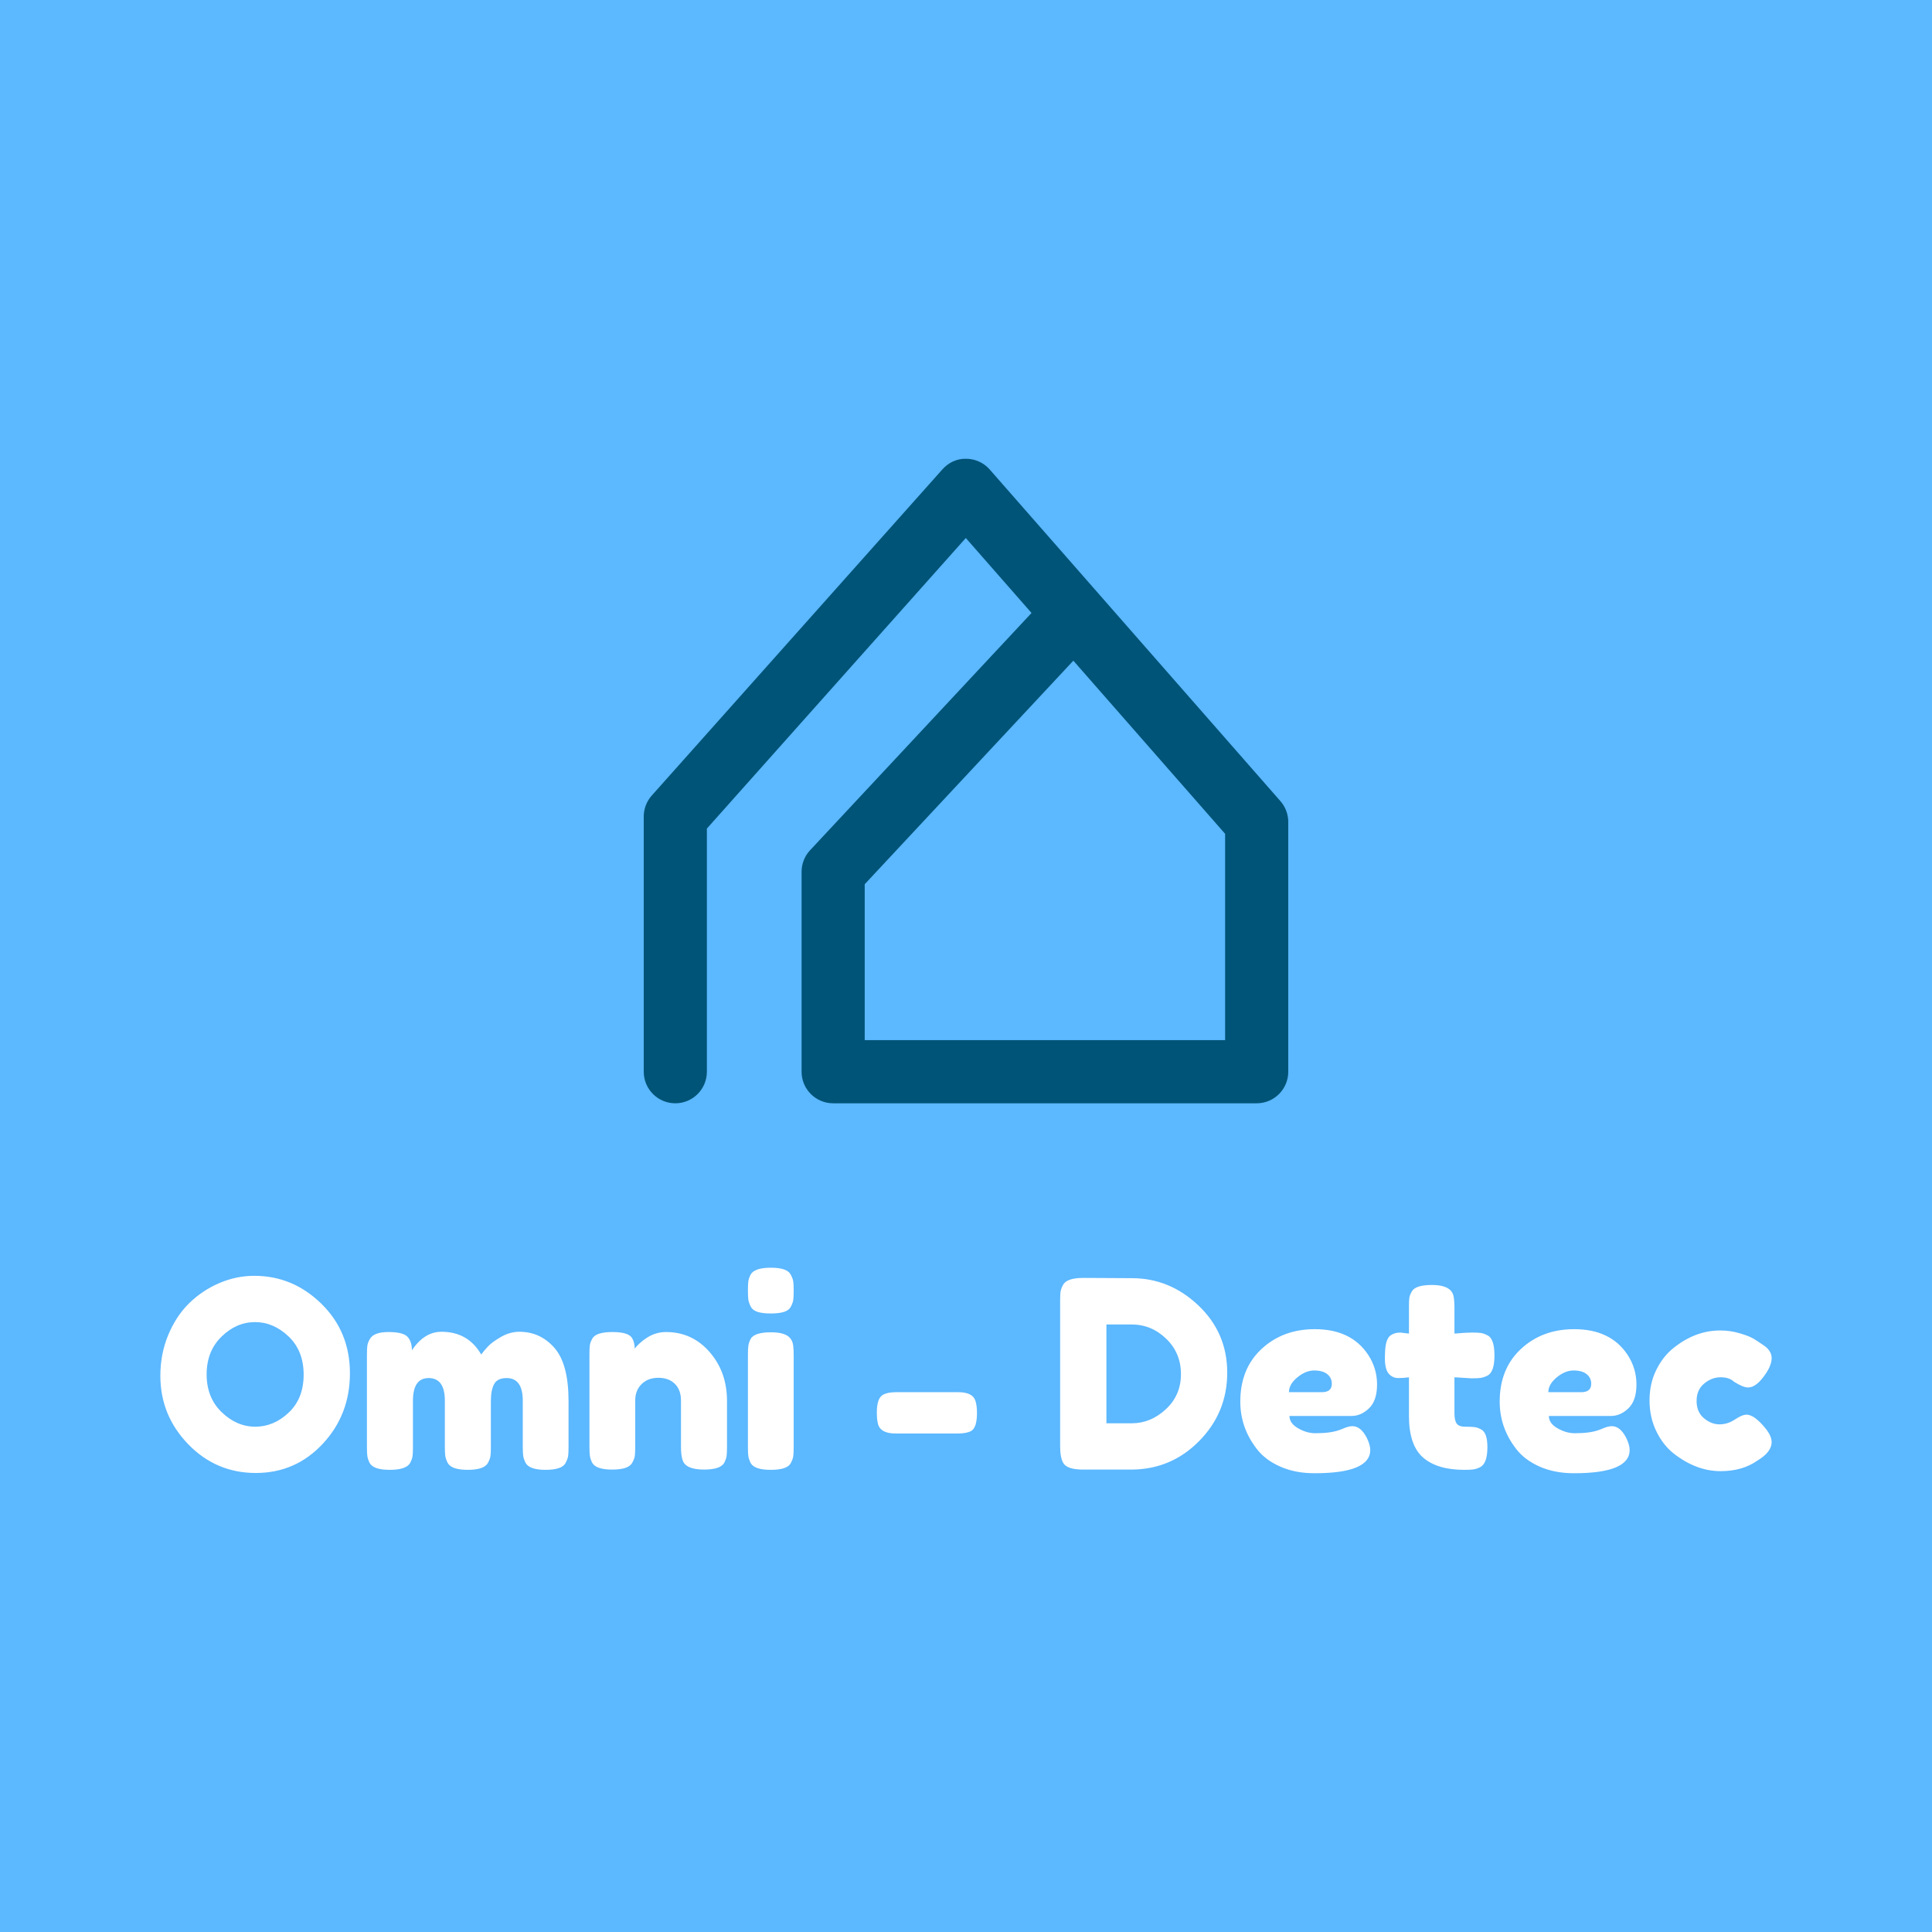
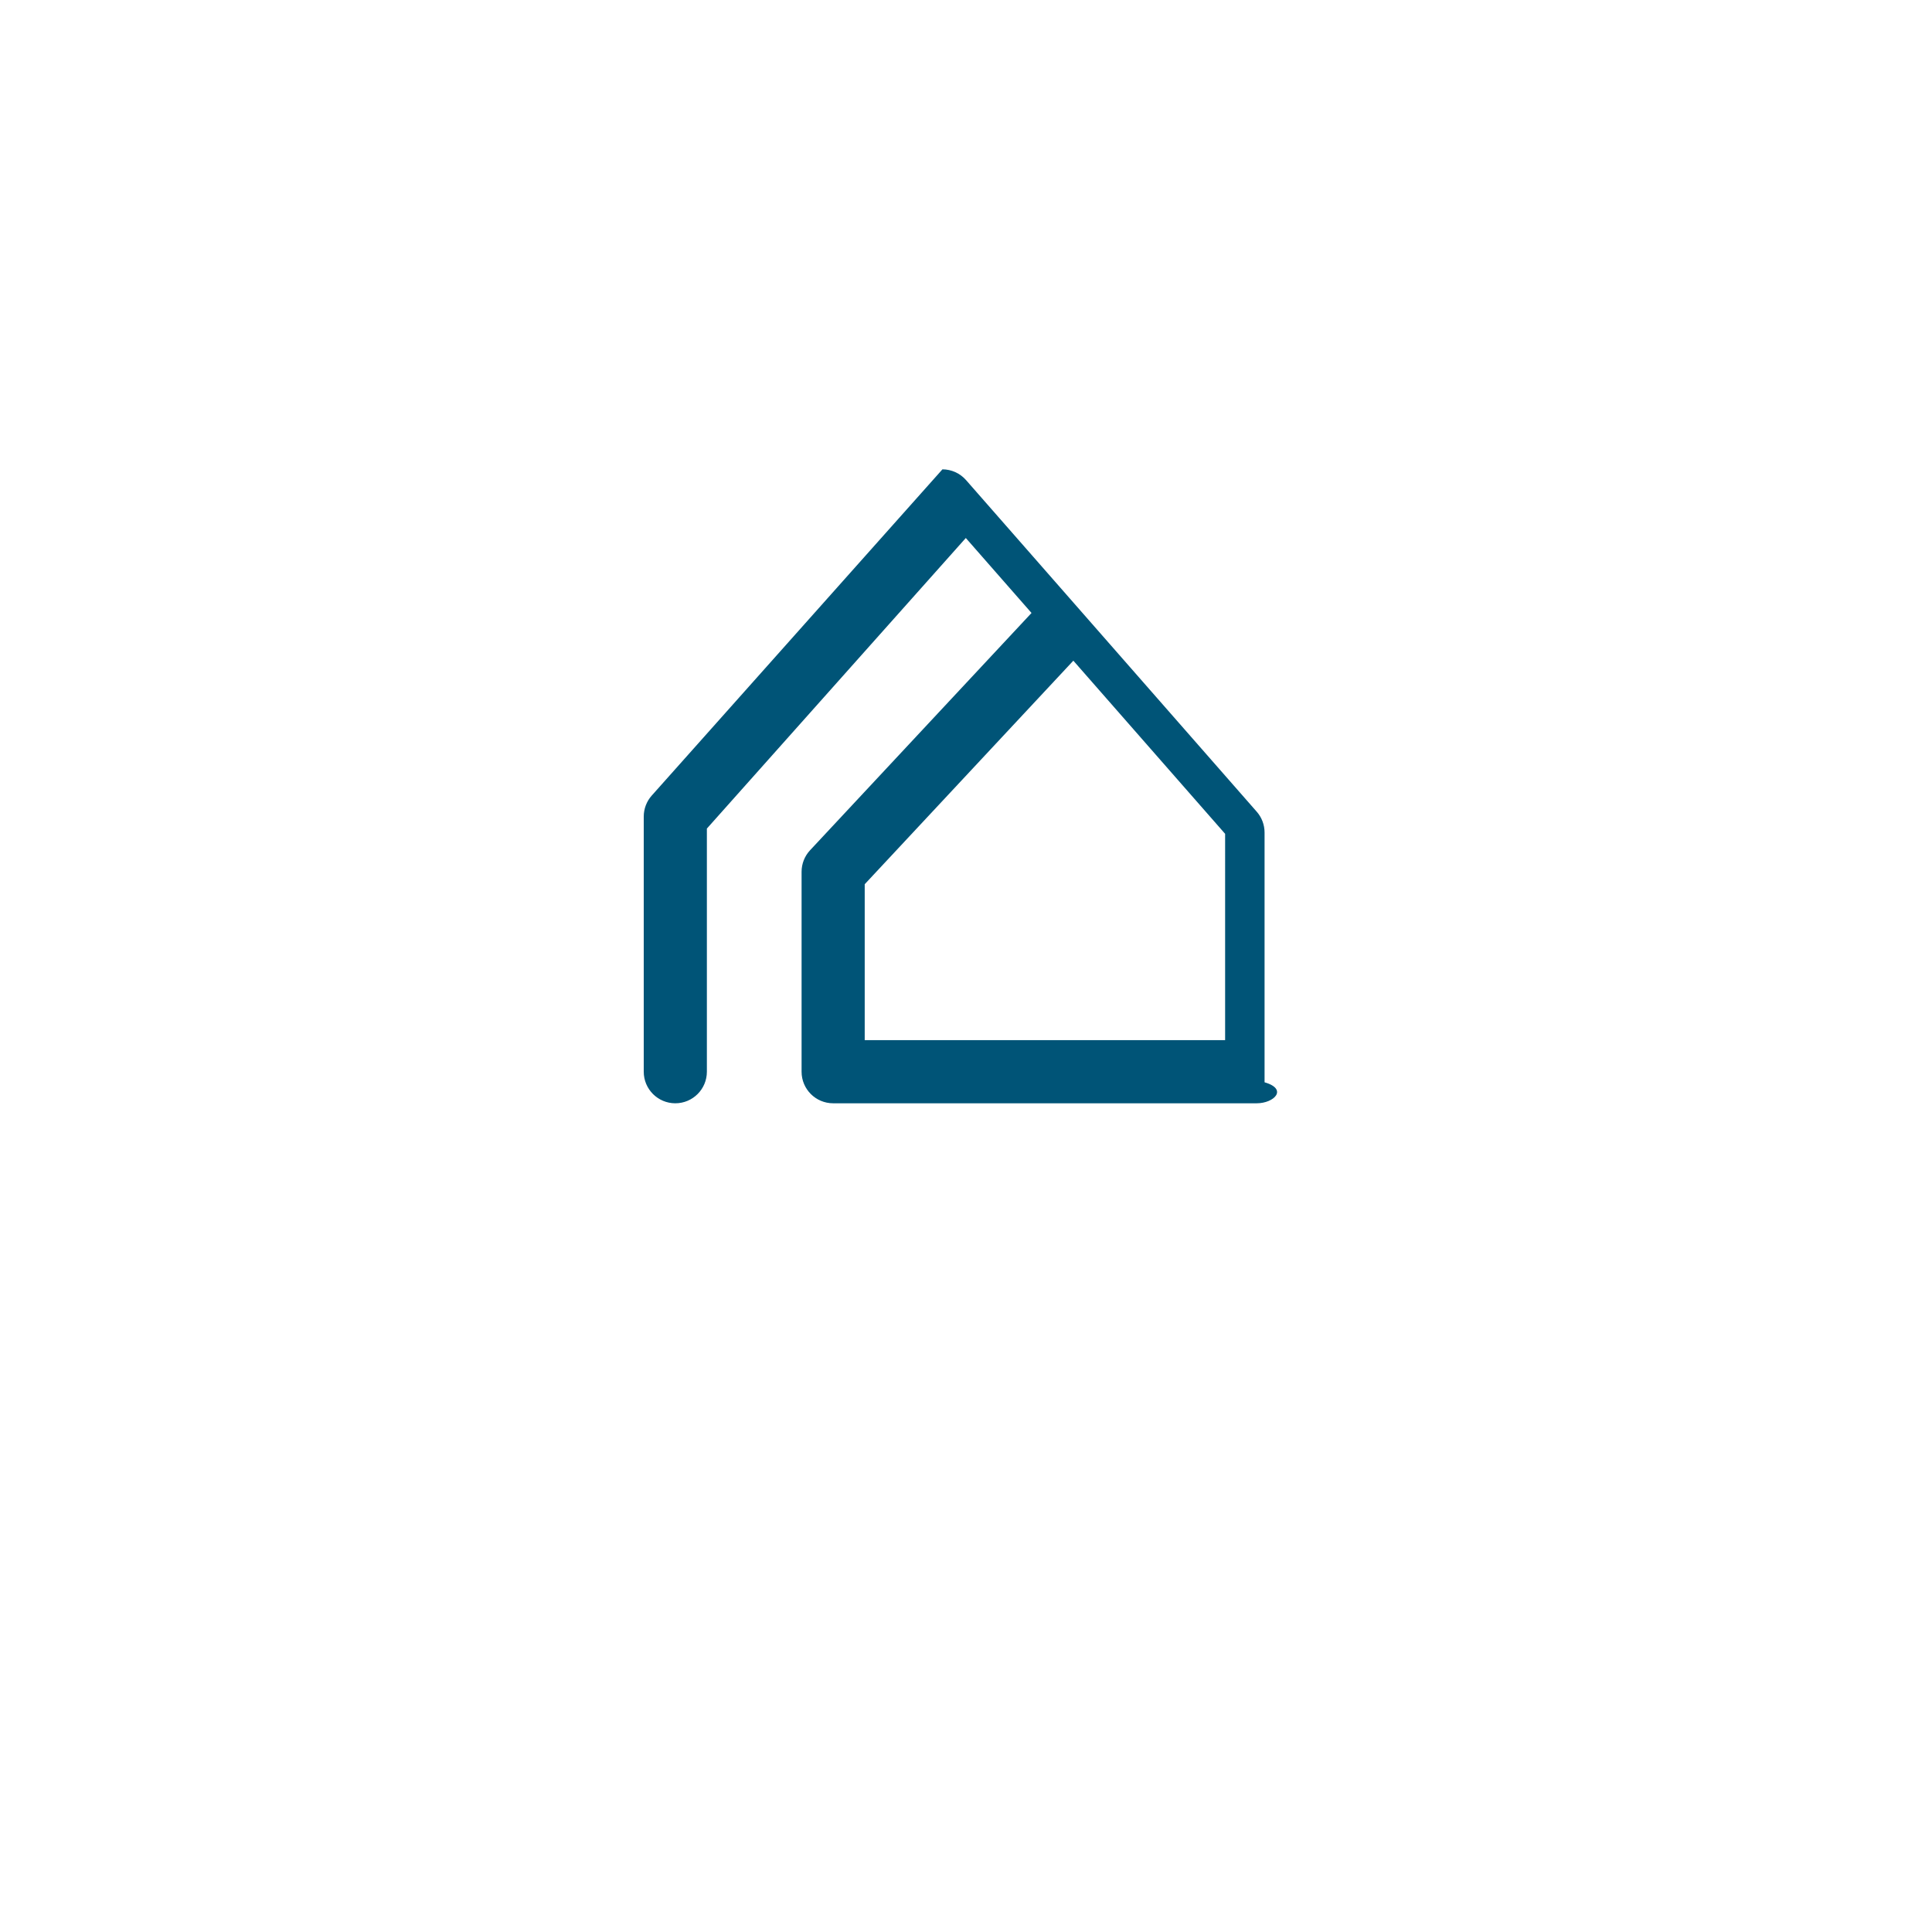
<svg xmlns="http://www.w3.org/2000/svg" version="1.1" preserveAspectRatio="none" width="500" height="500" viewBox="0 0 500 500">
-   <rect width="100%" height="100%" fill="#5CB8FF" fill-opacity="1" />
  <svg viewBox="383 122.591 380 239.25" width="417" height="262.546" x="41.5px" y="118.727px" preserveAspectRatio="none">
    <defs />
    <style>.aLgOaV3zRcolors-36503faa7-ac4c-4858-b125-a1efc8e9043a {fill:#58FF75;fill-opacity:1;}.aLgOaV3zRcolors-46503faa7-ac4c-4858-b125-a1efc8e9043a {fill:#3A9AF9;fill-opacity:1;}.aLgOaV3zRcolors-56503faa7-ac4c-4858-b125-a1efc8e9043a {fill:#3288DD;fill-opacity:1;}.aLgOaV3zRcolors-66503faa7-ac4c-4858-b125-a1efc8e9043a {fill:#00B0BE;fill-opacity:1;}.aLgOaV3zRcolors-76503faa7-ac4c-4858-b125-a1efc8e9043a {fill:#89FF9D;fill-opacity:1;}.companyName6503faa7-ac4c-4858-b125-a1efc8e9043a {fill:#FFFFFF;fill-opacity:1;}.icon16503faa7-ac4c-4858-b125-a1efc8e9043a {fill:#005477;fill-opacity:1;}.icon26503faa7-ac4c-4858-b125-a1efc8e9043a {fill:#FFFFFF;fill-opacity:1;}.icon3-str6503faa7-ac4c-4858-b125-a1efc8e9043a {stroke:#007B8B;stroke-opacity:1;}.icon36503faa7-ac4c-4858-b125-a1efc8e9043a {fill:#007B8B;fill-opacity:1;}</style>
    <g opacity="1" transform="rotate(0 383 313.37)">
      <svg width="380" height="48.471" x="383" y="313.37" version="1.1" preserveAspectRatio="none" viewBox="1 -30.92 246.48 31.44">
        <g transform="matrix(1 0 0 1 0 0)" class="companyName6503faa7-ac4c-4858-b125-a1efc8e9043a">
          <path id="id-6503faa7-ac4c-4858-b125-a1efc8e9043aD6z1nYkh12" d="M15.36-29.68L15.36-29.68Q21.28-29.68 25.64-25.40Q30-21.12 30-14.78Q30-8.44 25.84-3.98Q21.68 0.48 15.60 0.48Q9.52 0.48 5.26-3.92Q1-8.32 1-14.40L1-14.40Q1-17.72 2.20-20.62Q3.40-23.52 5.40-25.48Q7.40-27.44 10-28.56Q12.60-29.68 15.36-29.68ZM8.08-14.60Q8.08-11.04 10.38-8.82Q12.68-6.60 15.52-6.60Q18.36-6.60 20.64-8.76Q22.92-10.92 22.92-14.56Q22.92-18.20 20.62-20.40Q18.32-22.60 15.48-22.60Q12.64-22.60 10.36-20.38Q8.08-18.16 8.08-14.60Z M39.48-18.28L39.48-18.28Q41.36-21.12 44-21.12L44-21.12Q48.08-21.12 50.08-17.64L50.08-17.64Q50.52-18.24 51.14-18.90Q51.76-19.56 53.12-20.34Q54.48-21.12 55.92-21.12L55.92-21.12Q59.12-21.12 61.28-18.66Q63.44-16.20 63.44-10.52L63.44-10.52L63.44-3.52Q63.44-2.60 63.38-2.14Q63.32-1.68 63-1.08L63-1.08Q62.48 0 59.92 0L59.92 0Q57.40 0 56.84-1.12L56.84-1.12Q56.56-1.72 56.50-2.18Q56.44-2.64 56.44-3.56L56.44-3.56L56.44-10.56Q56.44-14.04 53.96-14.04L53.96-14.04Q52.56-14.04 52.06-13.12Q51.56-12.20 51.56-10.52L51.56-10.52L51.56-3.52Q51.56-2.56 51.50-2.12Q51.44-1.68 51.12-1.08L51.12-1.08Q50.56 0 48 0L48 0Q45.48 0 44.92-1.12L44.92-1.12Q44.64-1.72 44.58-2.18Q44.52-2.64 44.52-3.56L44.52-3.56L44.52-10.56Q44.52-14.04 42.04-14.04L42.04-14.04Q39.64-14.04 39.64-10.56L39.64-10.56L39.64-3.48Q39.64-2.56 39.58-2.10Q39.52-1.64 39.20-1.04L39.20-1.04Q38.60 0 36.08 0L36.08 0Q33.56 0 33-1.08L33-1.08Q32.72-1.68 32.66-2.12Q32.60-2.56 32.60-3.52L32.60-3.52L32.60-17.60Q32.60-18.52 32.66-18.98Q32.72-19.44 33.04-20L33.04-20Q33.64-21.08 35.88-21.08Q38.12-21.08 38.80-20.36Q39.48-19.64 39.48-18.28Z M78.36-21.08L78.36-21.08Q82.36-21.08 85.02-18.02Q87.68-14.96 87.68-10.56L87.68-10.56L87.68-3.52Q87.68-2.60 87.62-2.14Q87.56-1.68 87.28-1.12L87.28-1.12Q86.72-0.04 84.16-0.04L84.16-0.04Q81.32-0.04 80.88-1.52L80.88-1.52Q80.64-2.20 80.64-3.56L80.64-3.56L80.64-10.60Q80.64-12.24 79.70-13.16Q78.76-14.08 77.18-14.08Q75.60-14.08 74.62-13.12Q73.64-12.16 73.64-10.60L73.64-10.60L73.64-3.52Q73.64-2.60 73.58-2.14Q73.52-1.68 73.20-1.12L73.20-1.12Q72.68-0.04 70.12-0.04L70.12-0.04Q67.60-0.04 67.04-1.12L67.04-1.12Q66.76-1.72 66.70-2.18Q66.64-2.64 66.64-3.56L66.64-3.56L66.64-17.72Q66.64-18.60 66.70-19.06Q66.76-19.52 67.08-20.08L67.08-20.08Q67.64-21.08 70.16-21.08L70.16-21.08Q72.60-21.08 73.16-20.16L73.16-20.16Q73.56-19.48 73.56-18.52L73.56-18.52Q73.72-18.80 74.28-19.32Q74.84-19.84 75.36-20.16L75.36-20.16Q76.72-21.08 78.36-21.08Z M90.88-3.52L90.88-17.56Q90.88-18.48 90.94-18.94Q91-19.40 91.28-20L91.28-20Q91.84-21.04 94.40-21.04L94.40-21.04Q96.32-21.04 97.12-20.36L97.12-20.36Q97.80-19.80 97.84-18.64L97.84-18.64Q97.88-18.24 97.88-17.48L97.88-17.48L97.88-3.48Q97.88-2.56 97.82-2.10Q97.76-1.64 97.44-1.04L97.44-1.04Q96.92 0 94.36 0L94.36 0Q91.84 0 91.28-1.08L91.28-1.08Q91-1.68 90.94-2.12Q90.88-2.56 90.88-3.52L90.88-3.52ZM97.46-24.98Q97.16-24.40 96.40-24.16Q95.64-23.92 94.38-23.92Q93.12-23.92 92.36-24.16Q91.60-24.40 91.30-25Q91-25.60 90.94-26.06Q90.88-26.52 90.88-27.44Q90.88-28.36 90.94-28.82Q91-29.28 91.28-29.84L91.28-29.84Q91.84-30.92 94.40-30.92L94.40-30.92Q96.92-30.92 97.44-29.84L97.44-29.84Q97.76-29.24 97.82-28.78Q97.88-28.32 97.88-27.40Q97.88-26.48 97.82-26.02Q97.76-25.56 97.46-24.98Z M123.00-5.56L123.00-5.56L113.48-5.56Q111.24-5.56 110.80-6.92L110.80-6.92Q110.60-7.64 110.60-8.76Q110.60-9.88 110.84-10.56Q111.08-11.24 111.60-11.52L111.60-11.52Q112.32-11.88 113.52-11.88L113.52-11.88L123.04-11.88Q125.28-11.88 125.68-10.56L125.68-10.56Q125.92-9.84 125.92-8.72Q125.92-7.60 125.70-6.90Q125.48-6.20 125.00-5.92L125.00-5.92Q124.28-5.56 123.00-5.56Z M142.20-29.36L142.20-29.36L149.60-29.32Q155.40-29.32 159.80-25.14Q164.20-20.96 164.20-14.86Q164.20-8.76 159.90-4.40Q155.60-0.04 149.48-0.04L149.48-0.04L142.16-0.04Q139.72-0.04 139.12-1.04L139.12-1.04Q138.64-1.88 138.64-3.60L138.64-3.60L138.64-25.84Q138.64-26.80 138.70-27.24Q138.76-27.68 139.08-28.28L139.08-28.28Q139.64-29.36 142.20-29.36ZM149.60-7.12Q152.48-7.12 154.80-9.26Q157.12-11.40 157.12-14.64Q157.12-17.88 154.86-20.06Q152.60-22.24 149.56-22.24L149.56-22.24L145.72-22.24L145.72-7.12L149.60-7.12Z M187.12-13.06Q187.12-10.60 185.90-9.42Q184.68-8.24 183.20-8.24L183.20-8.24L173.72-8.24Q173.72-7.12 175.04-6.36Q176.36-5.60 177.68-5.60L177.68-5.60Q180.00-5.60 181.32-6.08L181.32-6.08L181.76-6.24Q182.72-6.68 183.36-6.68L183.36-6.68Q184.64-6.68 185.56-4.88L185.56-4.88Q186.08-3.80 186.08-3.04L186.08-3.04Q186.08 0.52 177.56 0.52L177.56 0.52Q174.60 0.52 172.30-0.50Q170.00-1.52 168.72-3.20L168.72-3.20Q166.20-6.44 166.20-10.44L166.20-10.44Q166.20-15.48 169.46-18.50Q172.72-21.52 177.60-21.52L177.60-21.52Q183.16-21.52 185.76-17.60L185.76-17.60Q187.12-15.52 187.12-13.06ZM173.64-11.88L178.68-11.88Q180.20-11.88 180.20-13.16L180.20-13.16Q180.20-14.08 179.50-14.64Q178.80-15.20 177.50-15.20Q176.20-15.20 174.92-14.14Q173.64-13.08 173.64-11.88L173.64-11.88Z M201.56-14L201.56-14L198.96-14.16L198.96-8.64Q198.96-7.56 199.30-7.08Q199.64-6.60 200.58-6.60Q201.52-6.60 202.02-6.54Q202.52-6.48 203.08-6.16L203.08-6.16Q204-5.64 204-3.48L204-3.48Q204-0.96 202.88-0.40L202.88-0.40Q202.28-0.12 201.82-0.06Q201.36 0 200.48 0L200.48 0Q196.32 0 194.16-1.88Q192-3.76 192-8.24L192-8.24L192-14.16Q191.24-14.04 190.36-14.04Q189.48-14.04 188.90-14.72Q188.32-15.40 188.32-17.04Q188.32-18.68 188.52-19.42Q188.72-20.16 189.08-20.48L189.08-20.48Q189.72-21 190.68-21L190.68-21L192-20.84L192-24.96Q192-25.88 192.06-26.32Q192.12-26.76 192.44-27.28L192.44-27.28Q192.96-28.28 195.52-28.28L195.52-28.28Q198.24-28.28 198.76-26.80L198.76-26.80Q198.96-26.16 198.96-24.76L198.96-24.76L198.96-20.84Q200.72-21 201.62-21Q202.52-21 202.98-20.94Q203.44-20.88 204.04-20.56L204.04-20.56Q205.08-20.04 205.08-17.48L205.08-17.48Q205.08-14.96 204-14.40L204-14.40Q203.40-14.12 202.94-14.06Q202.48-14 201.56-14Z M226.80-13.06Q226.80-10.60 225.58-9.42Q224.36-8.24 222.88-8.24L222.88-8.24L213.40-8.24Q213.40-7.12 214.72-6.36Q216.04-5.60 217.36-5.60L217.36-5.60Q219.68-5.60 221-6.08L221-6.08L221.44-6.24Q222.40-6.68 223.04-6.68L223.04-6.68Q224.32-6.68 225.24-4.88L225.24-4.88Q225.76-3.80 225.76-3.04L225.76-3.04Q225.76 0.52 217.24 0.52L217.24 0.52Q214.28 0.52 211.98-0.50Q209.68-1.52 208.40-3.20L208.40-3.20Q205.88-6.44 205.88-10.44L205.88-10.44Q205.88-15.48 209.14-18.50Q212.40-21.52 217.28-21.52L217.28-21.52Q222.84-21.52 225.44-17.60L225.44-17.60Q226.80-15.52 226.80-13.06ZM213.32-11.88L218.36-11.88Q219.88-11.88 219.88-13.16L219.88-13.16Q219.88-14.08 219.18-14.64Q218.48-15.20 217.18-15.20Q215.88-15.20 214.60-14.14Q213.32-13.08 213.32-11.88L213.32-11.88Z M236-10.54Q236-8.84 237.12-7.90Q238.24-6.96 239.50-6.96Q240.76-6.96 241.86-7.70Q242.96-8.44 243.64-8.44L243.64-8.44Q244.84-8.44 246.56-6.32L246.56-6.32Q247.48-5.16 247.48-4.24L247.48-4.24Q247.48-2.72 245.28-1.40L245.28-1.40Q243 0.20 239.68 0.20L239.68 0.20Q235.96 0.20 232.52-2.48L232.52-2.48Q230.88-3.76 229.84-5.90Q228.80-8.04 228.80-10.62Q228.80-13.20 229.84-15.30Q230.88-17.40 232.52-18.68L232.52-18.68Q235.84-21.32 239.60-21.32L239.60-21.32Q241.12-21.32 242.56-20.90Q244-20.48 244.68-20.08L244.68-20.08L245.32-19.68Q246.04-19.20 246.44-18.92L246.44-18.92Q247.48-18.12 247.48-17.10Q247.48-16.08 246.64-14.80L246.64-14.80Q245.20-12.60 243.88-12.60L243.88-12.60Q243.12-12.60 241.72-13.48L241.72-13.48Q241-14.16 239.66-14.16Q238.32-14.16 237.16-13.20Q236-12.24 236-10.54Z" />
        </g>
      </svg>
    </g>
    <g opacity="1" transform="rotate(0 497 122.591)">
      <svg width="152" height="152.002" x="497" y="122.591" version="1.1" preserveAspectRatio="none" viewBox="9.166 9.165 81.668 81.669">
        <g transform="matrix(1 0 0 1 0 0)" class="icon16503faa7-ac4c-4858-b125-a1efc8e9043a">
          <g>
-             <path d="M86.834,90.834H33.166c-2.209,0-4-1.791-4-4V61.5c0-1.013,0.384-1.988,1.076-2.729l28.06-30.066l-8.326-9.499   l-32.81,36.819v30.809c0,2.209-1.791,4-4,4s-4-1.791-4-4V54.502c0-0.981,0.361-1.929,1.014-2.661l36.834-41.336   c0.763-0.856,1.816-1.368,3.002-1.339c1.147,0.005,2.236,0.501,2.992,1.363l36.834,42.02c0.64,0.729,0.992,1.667,0.992,2.637   v31.648C90.834,89.043,89.043,90.834,86.834,90.834z M37.166,82.834h45.668V56.69L63.602,34.75L37.166,63.076V82.834z" />
+             <path d="M86.834,90.834H33.166c-2.209,0-4-1.791-4-4V61.5c0-1.013,0.384-1.988,1.076-2.729l28.06-30.066l-8.326-9.499   l-32.81,36.819v30.809c0,2.209-1.791,4-4,4s-4-1.791-4-4V54.502c0-0.981,0.361-1.929,1.014-2.661l36.834-41.336   c1.147,0.005,2.236,0.501,2.992,1.363l36.834,42.02c0.64,0.729,0.992,1.667,0.992,2.637   v31.648C90.834,89.043,89.043,90.834,86.834,90.834z M37.166,82.834h45.668V56.69L63.602,34.75L37.166,63.076V82.834z" />
          </g>
        </g>
      </svg>
    </g>
  </svg>
</svg>